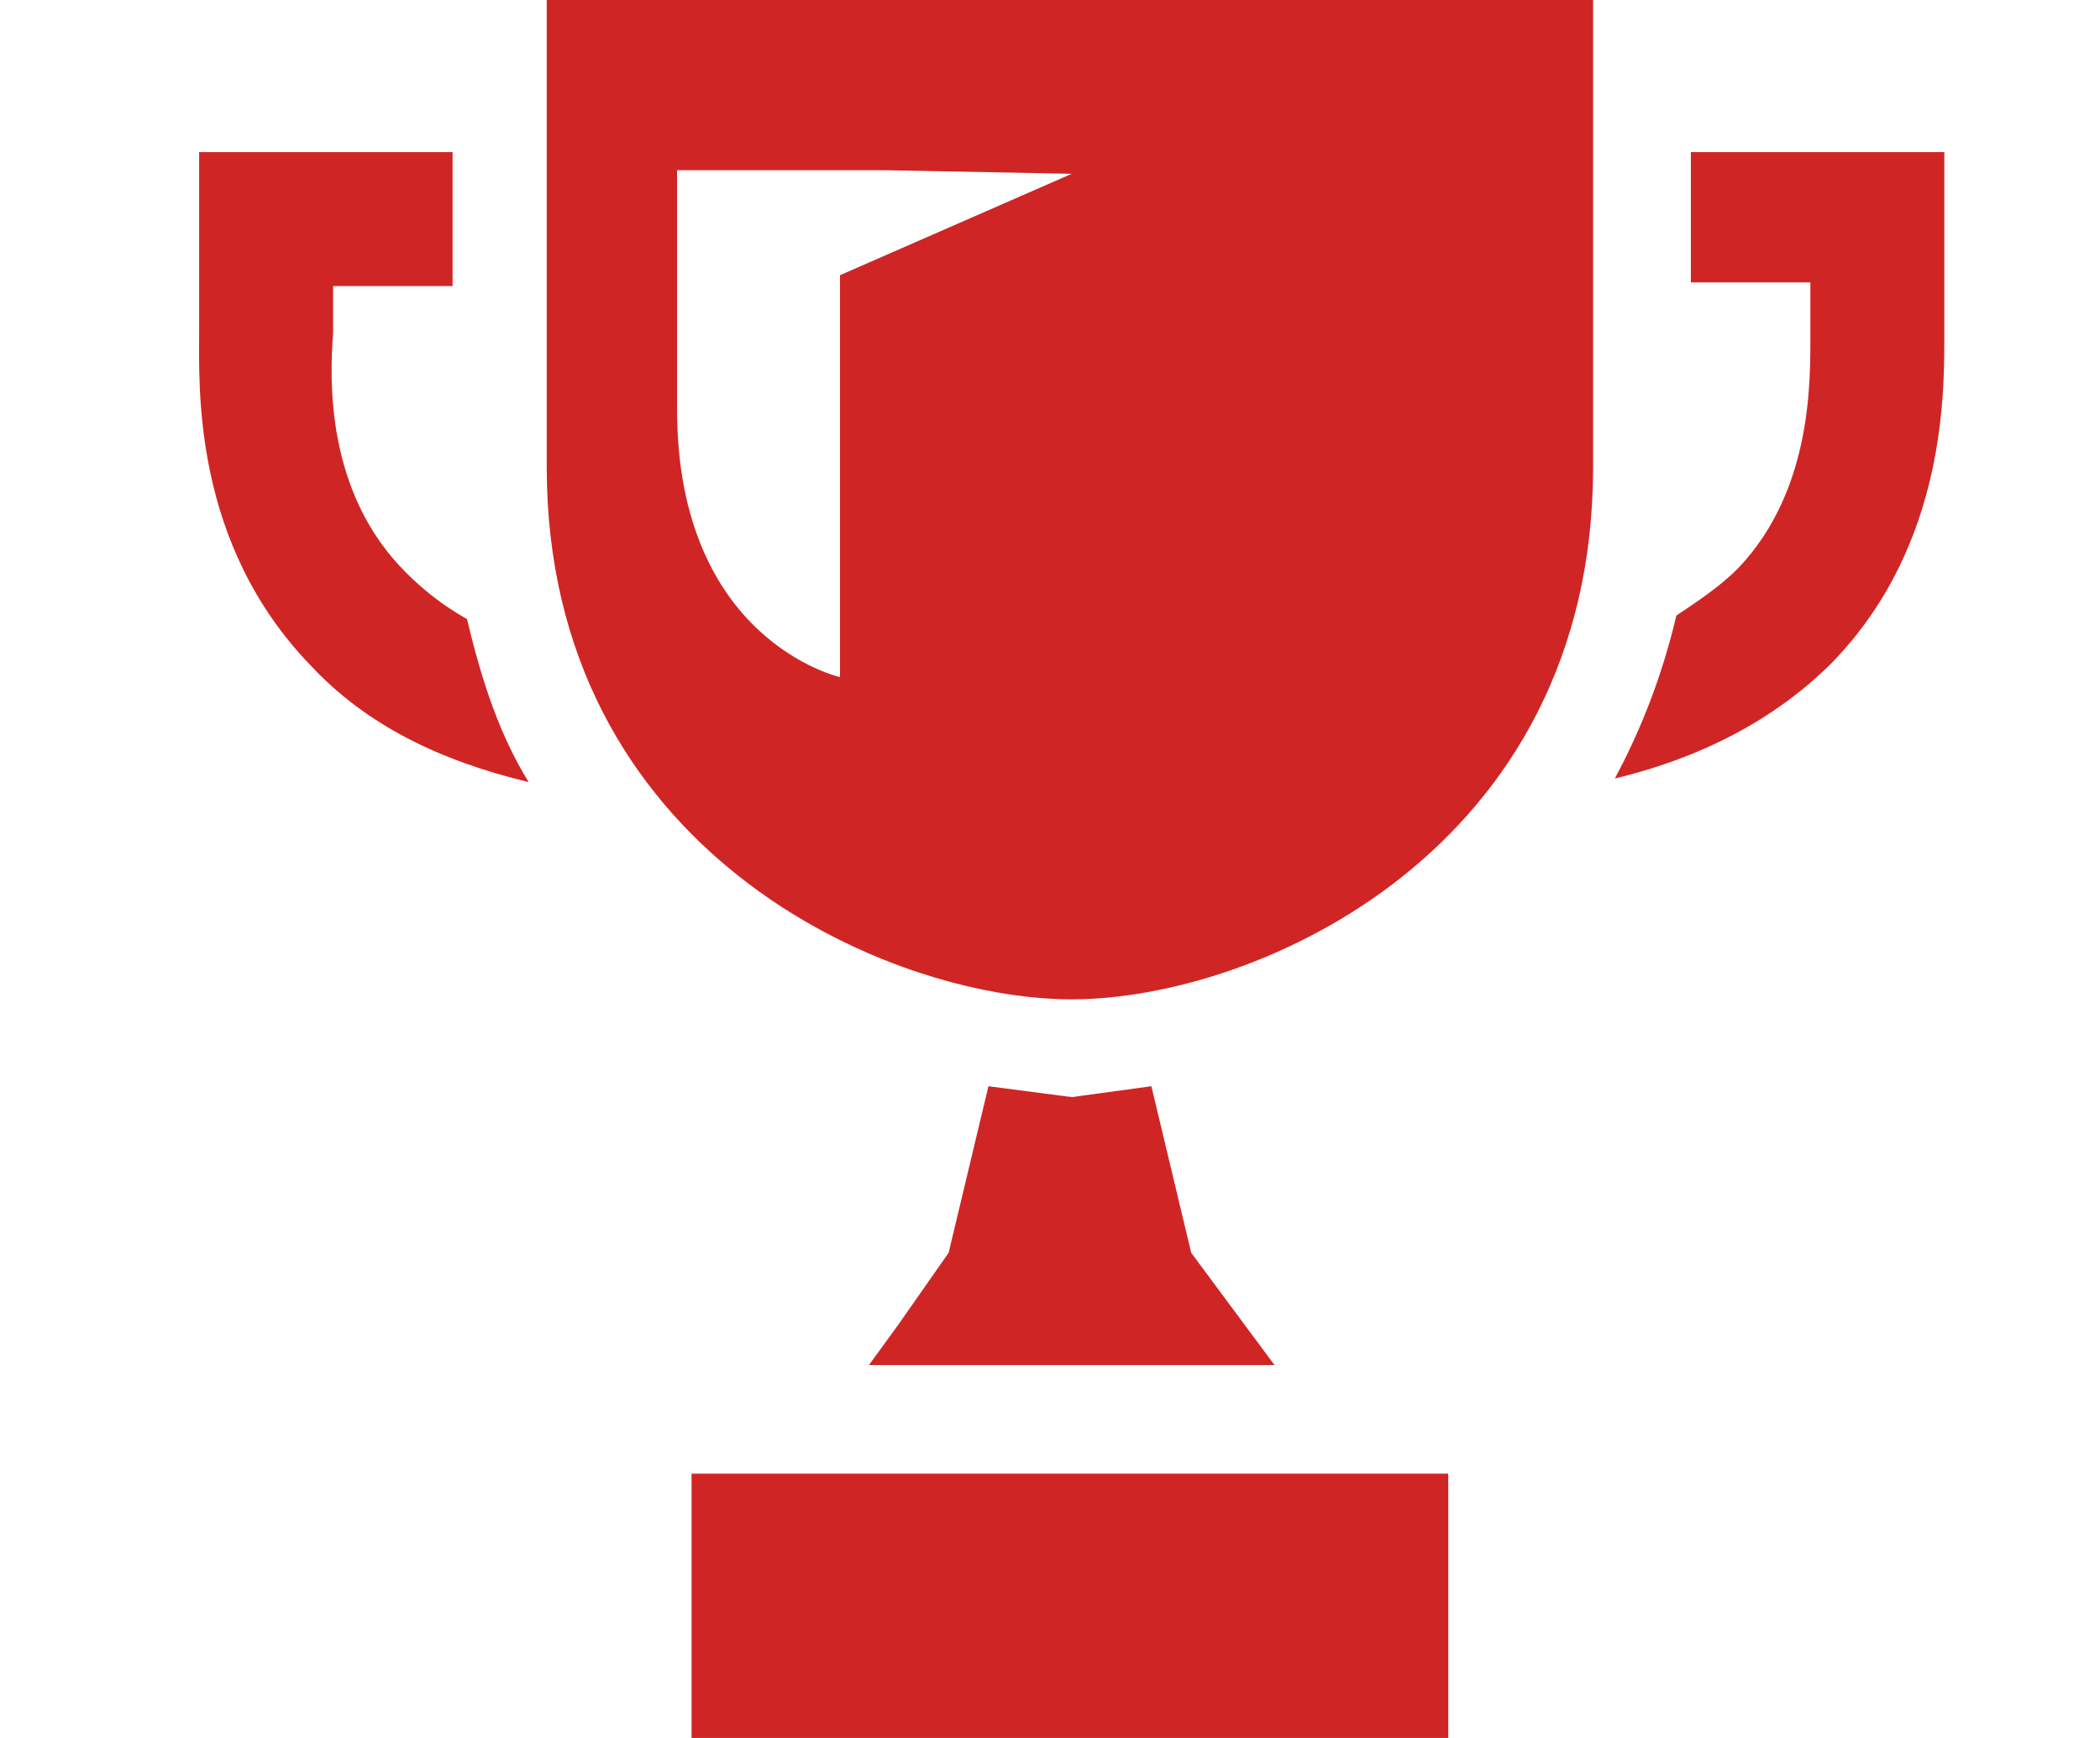
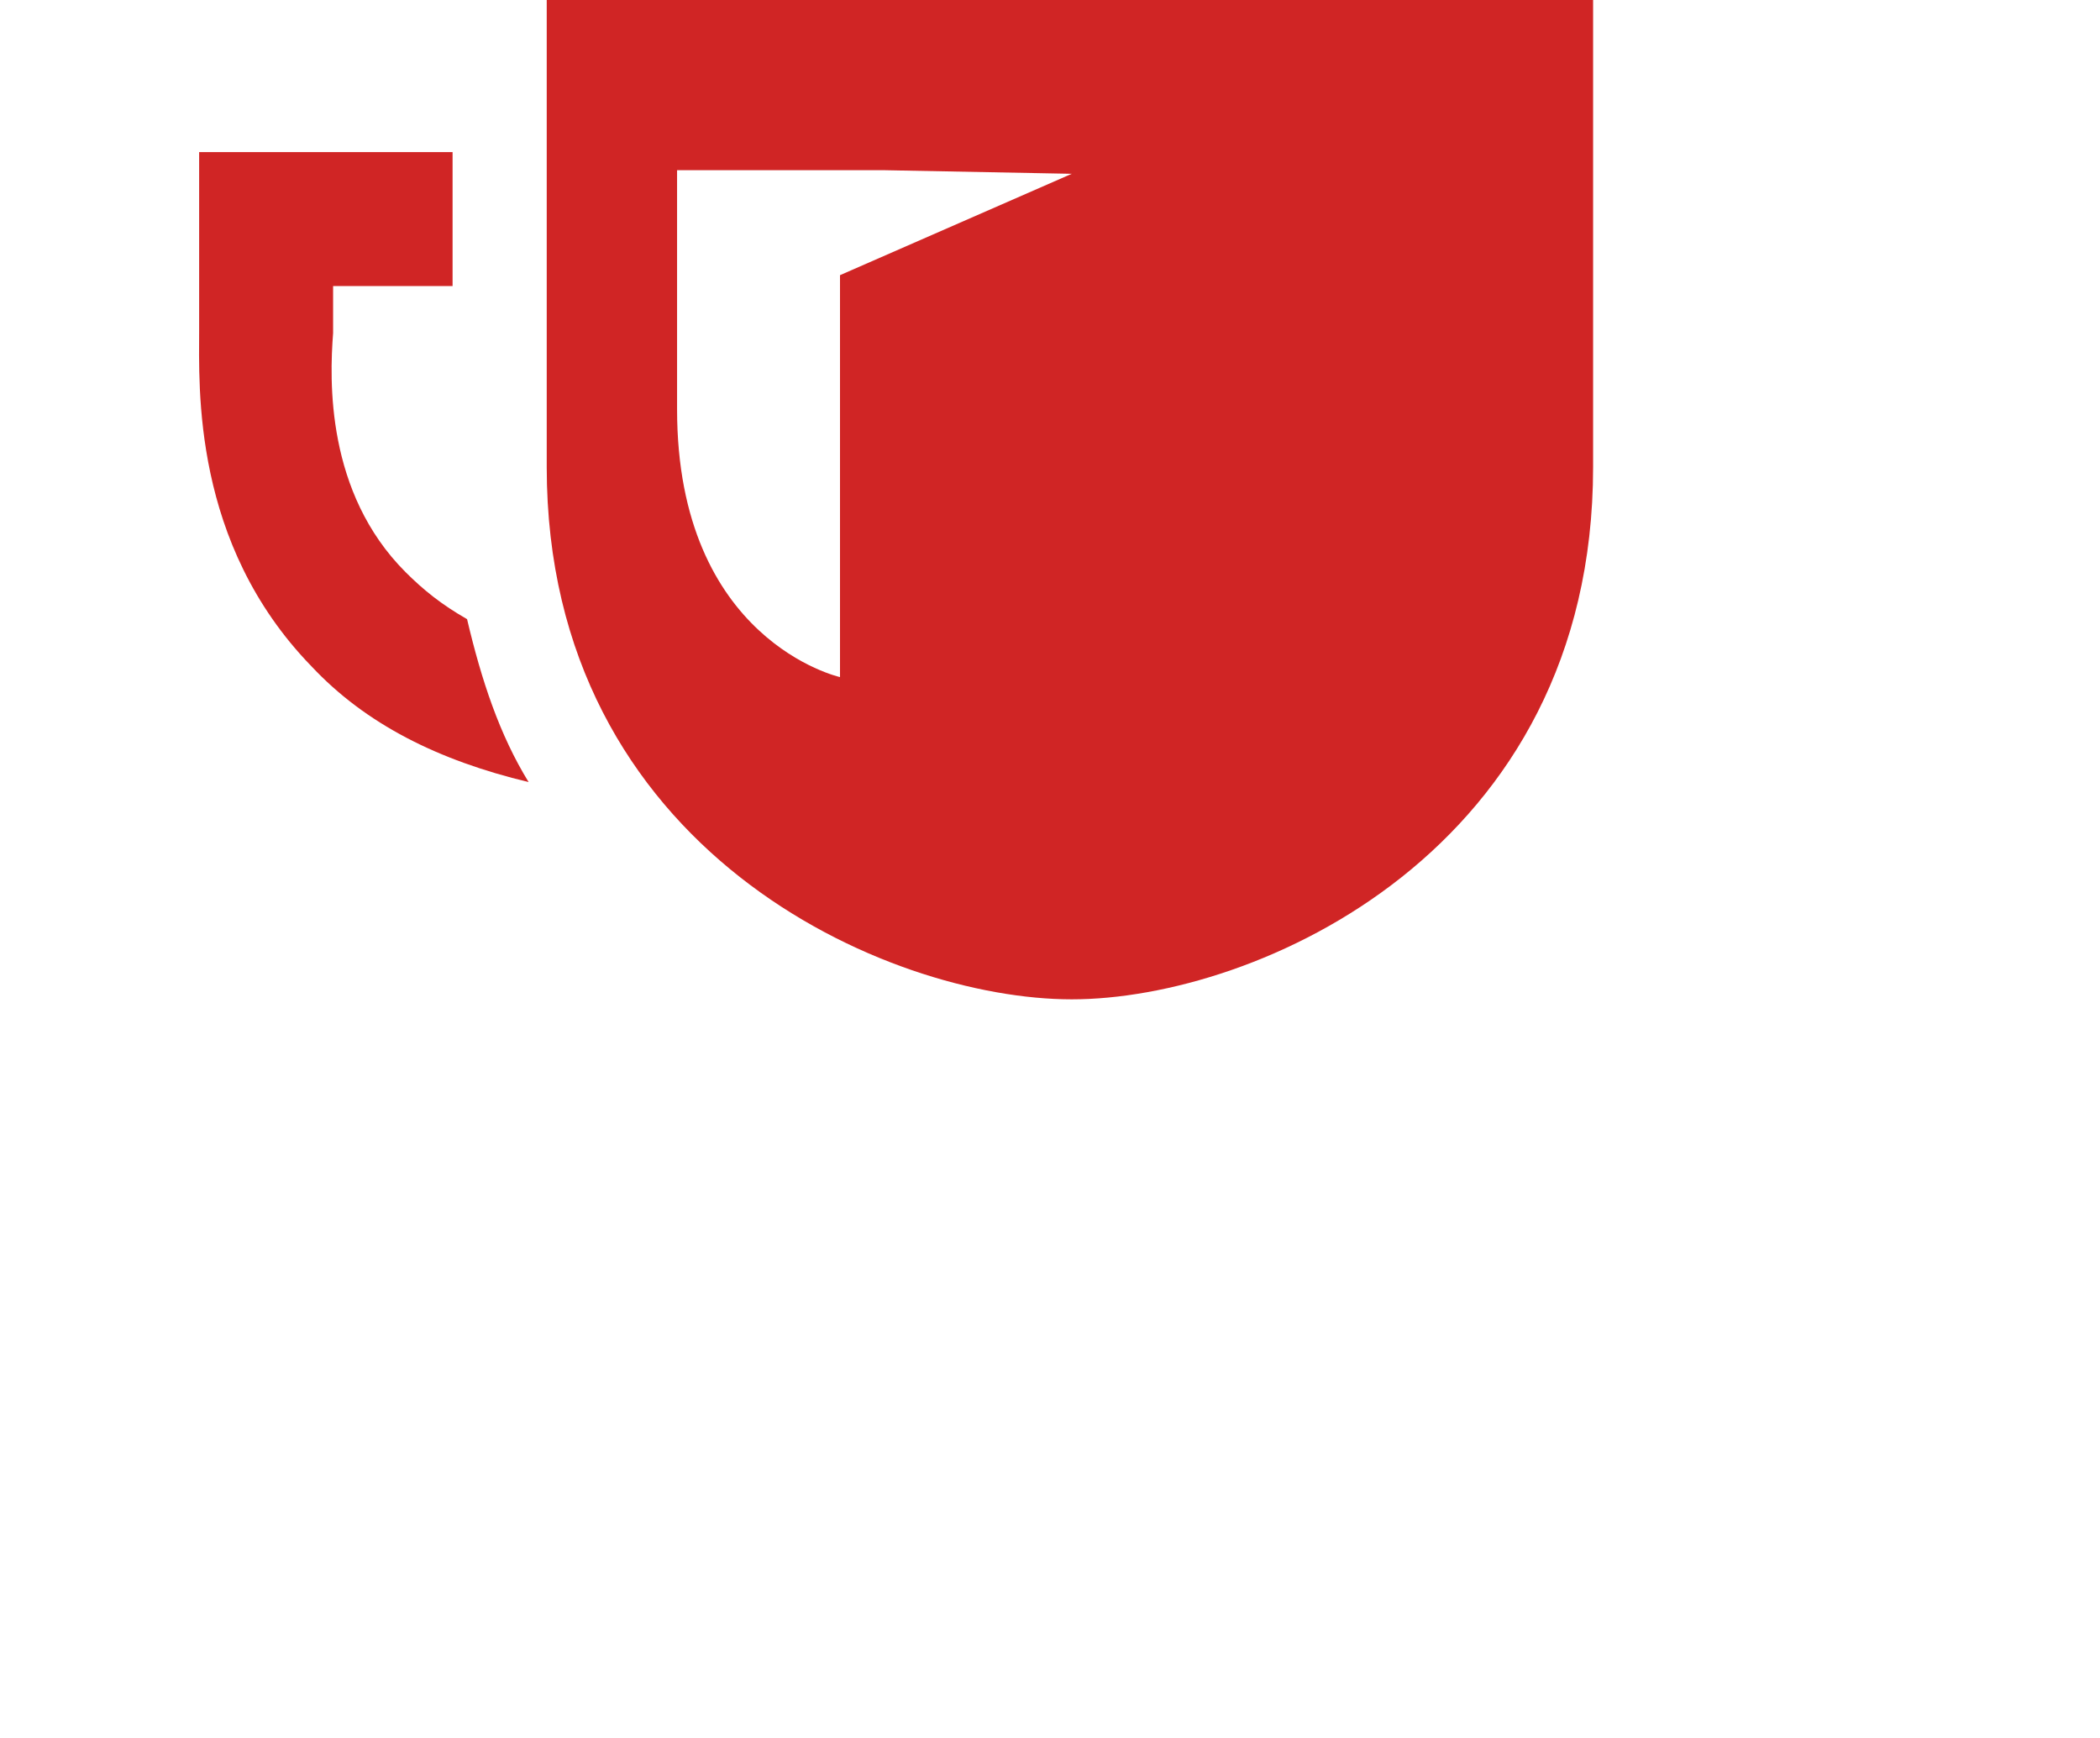
<svg xmlns="http://www.w3.org/2000/svg" version="1.1" id="_x32_" x="0px" y="0px" width="58px" height="48px" viewBox="0 0 58 48" style="enable-background:new 0 0 58 48;" xml:space="preserve">
  <style type="text/css">
	.st0{fill:#D02525;}
</style>
  <g>
    <path class="st0" d="M15.1,0c0,2.6,0,9.8,0,12.9c0,10.6,9.4,14.7,14.5,14.7S44,23.5,44,12.9C44,9.8,44,2.6,44,0L15.1,0L15.1,0z    M29.6,4.8l-6.4,2.8v9.3l0,1.8c0,0-4.5-1-4.5-7.4c0-2.7,0-6.6,0-6.6h5.7L29.6,4.8z" />
-     <polygon class="st0" points="35.2,37.7 32.9,34.6 31.8,30 29.6,30.3 27.3,30 26.2,34.6 24.8,36.6 24,37.7 24,37.7 24,37.7  " />
-     <polygon class="st0" points="40,40.7 40,40.7 19.1,40.7 19.1,48.2 19.1,48.2 19.1,48.2 19.1,48.2 40,48.2 40,40.7  " />
-     <path class="st0" d="M53.7,9.1c0-0.1,0-0.2,0-0.3V4.2h-7v3.6H50v0.9c0,0.1,0,0.2,0,0.4c0,1.3,0.1,4.4-2,6.6   c-0.5,0.5-1.1,0.9-1.7,1.3c-0.4,1.7-1,3.2-1.7,4.5c2.5-0.6,4.5-1.7,6-3.2C53.8,15,53.7,10.7,53.7,9.1z" />
    <path class="st0" d="M11.2,15.8c-2.2-2.2-2.1-5.3-2-6.6c0-0.2,0-0.3,0-0.4V7.9h3.3h0l0,0h0V4.2h-7v4.6c0,0.1,0,0.2,0,0.3   c0,1.6-0.2,5.9,3.1,9.3c1.5,1.6,3.5,2.6,6,3.2c-0.8-1.3-1.3-2.8-1.7-4.5C12.2,16.7,11.7,16.3,11.2,15.8z" />
  </g>
</svg>